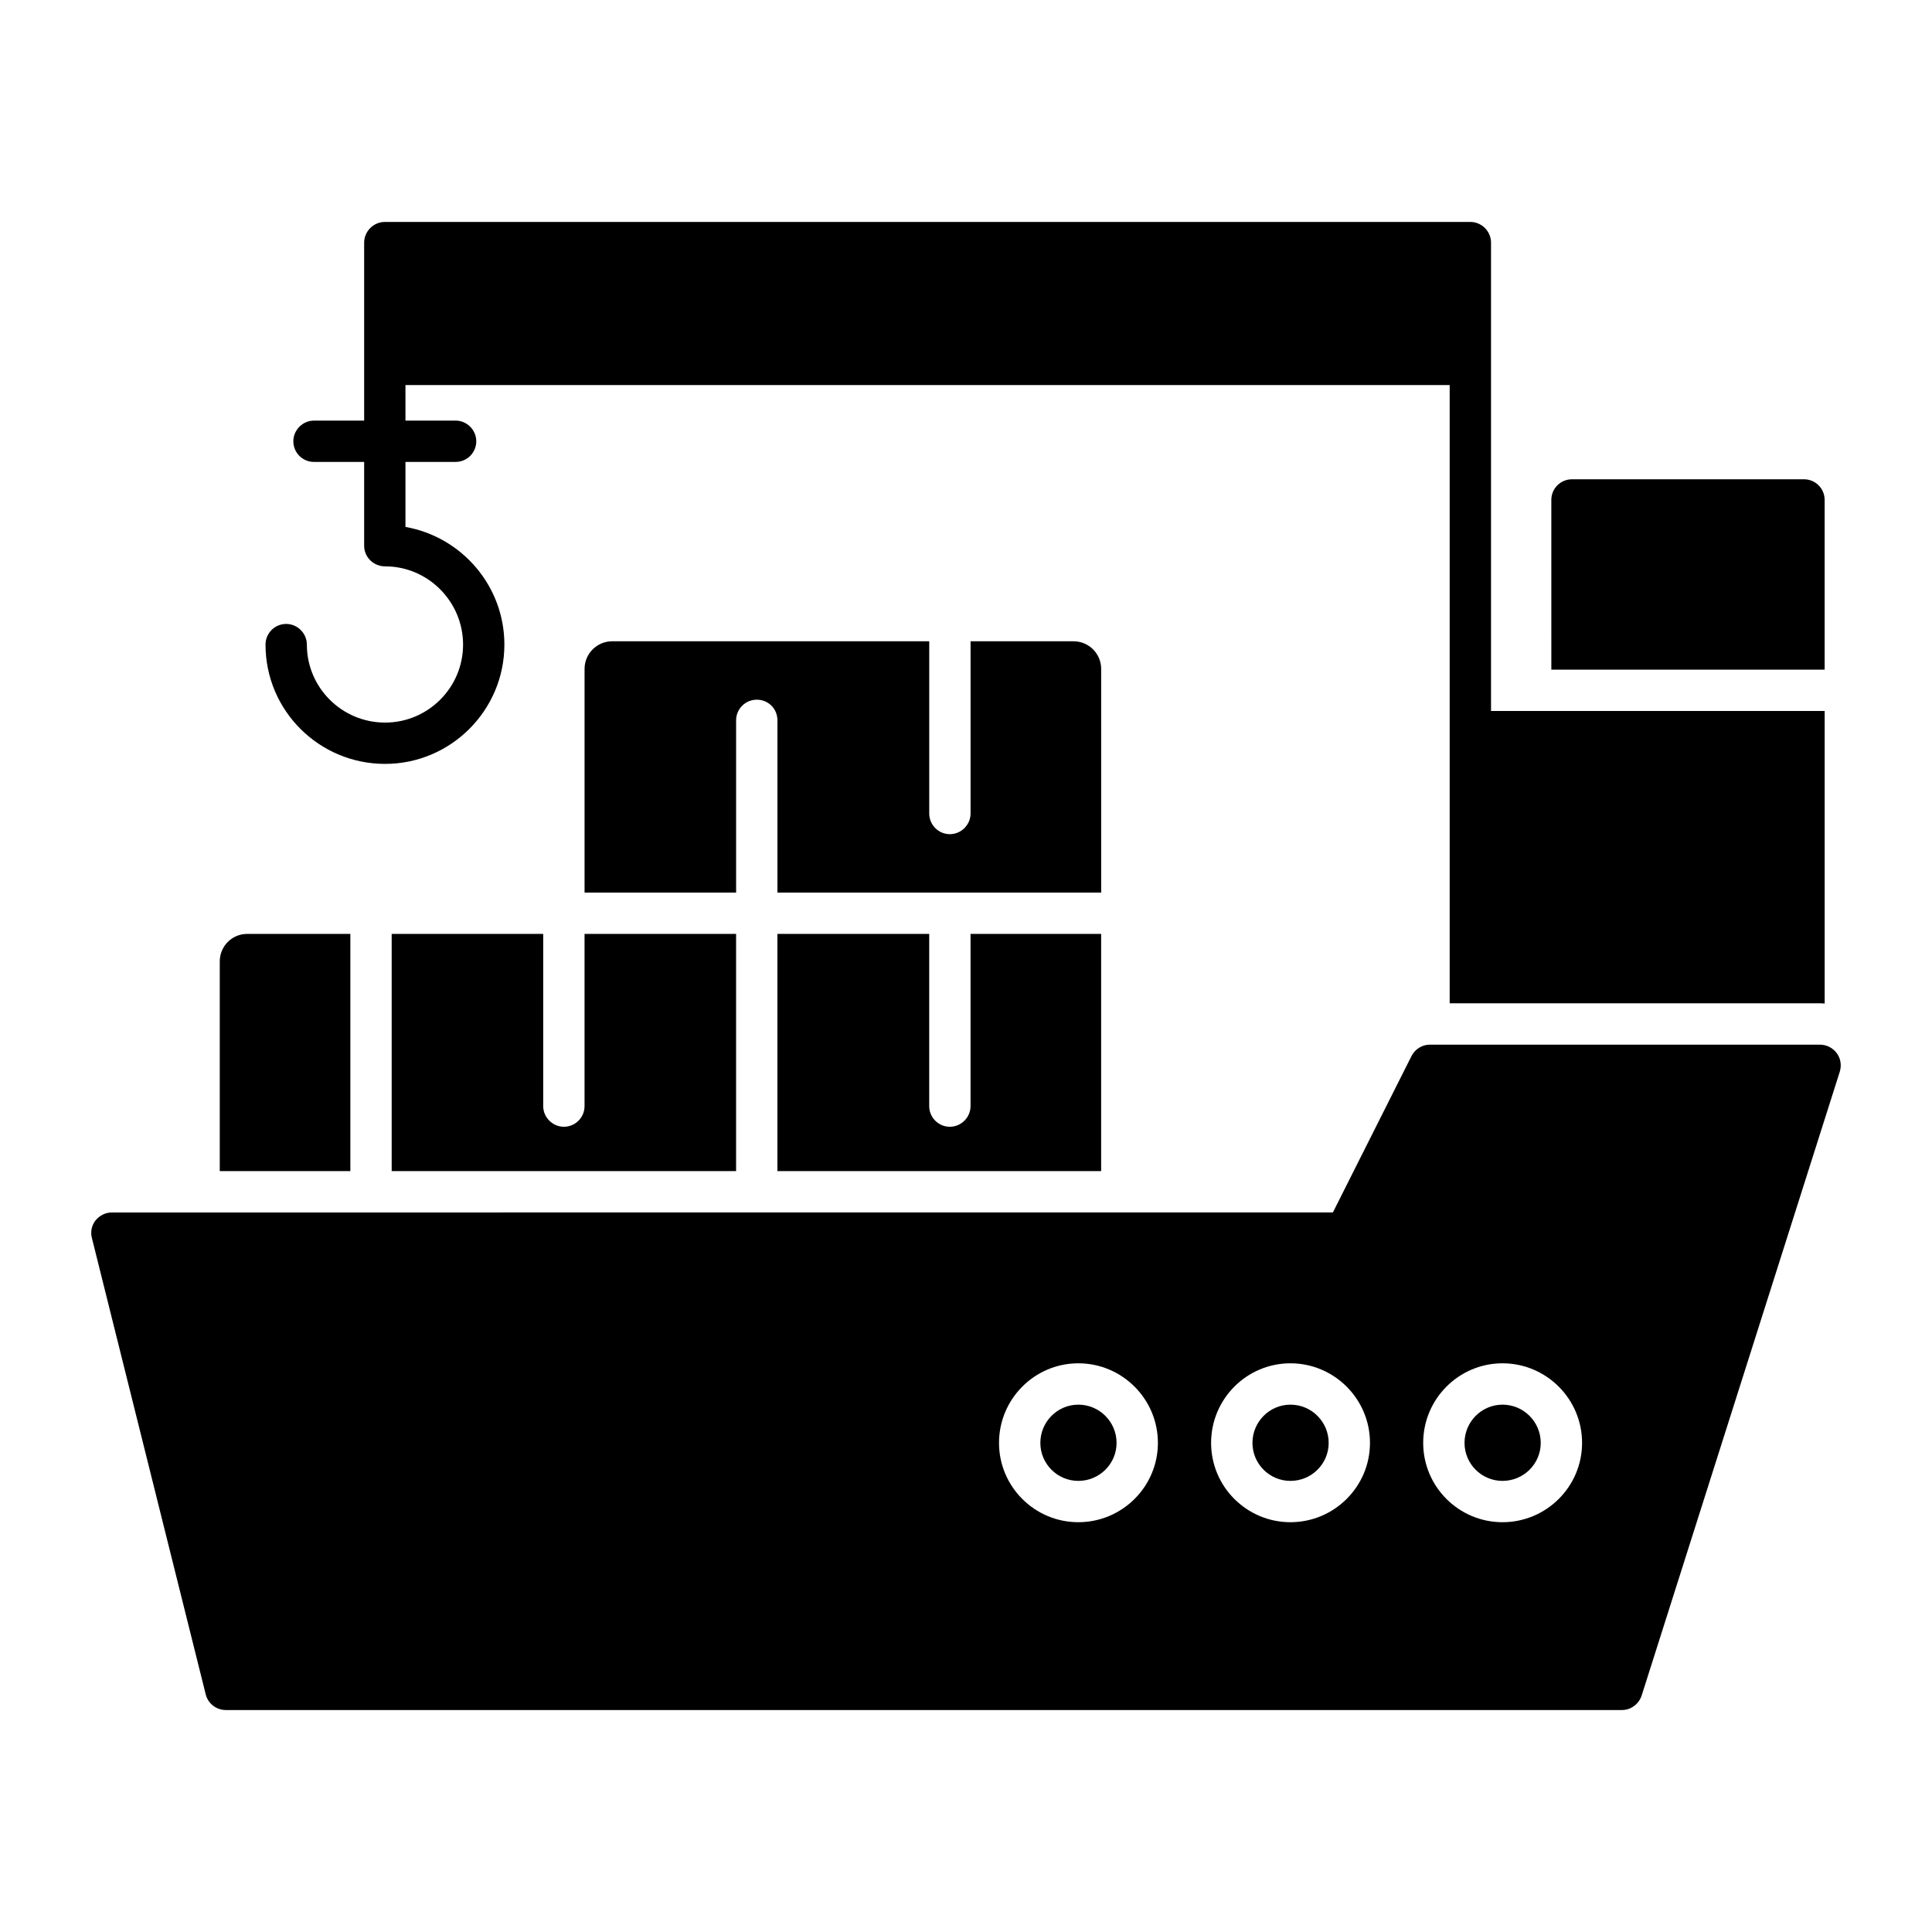
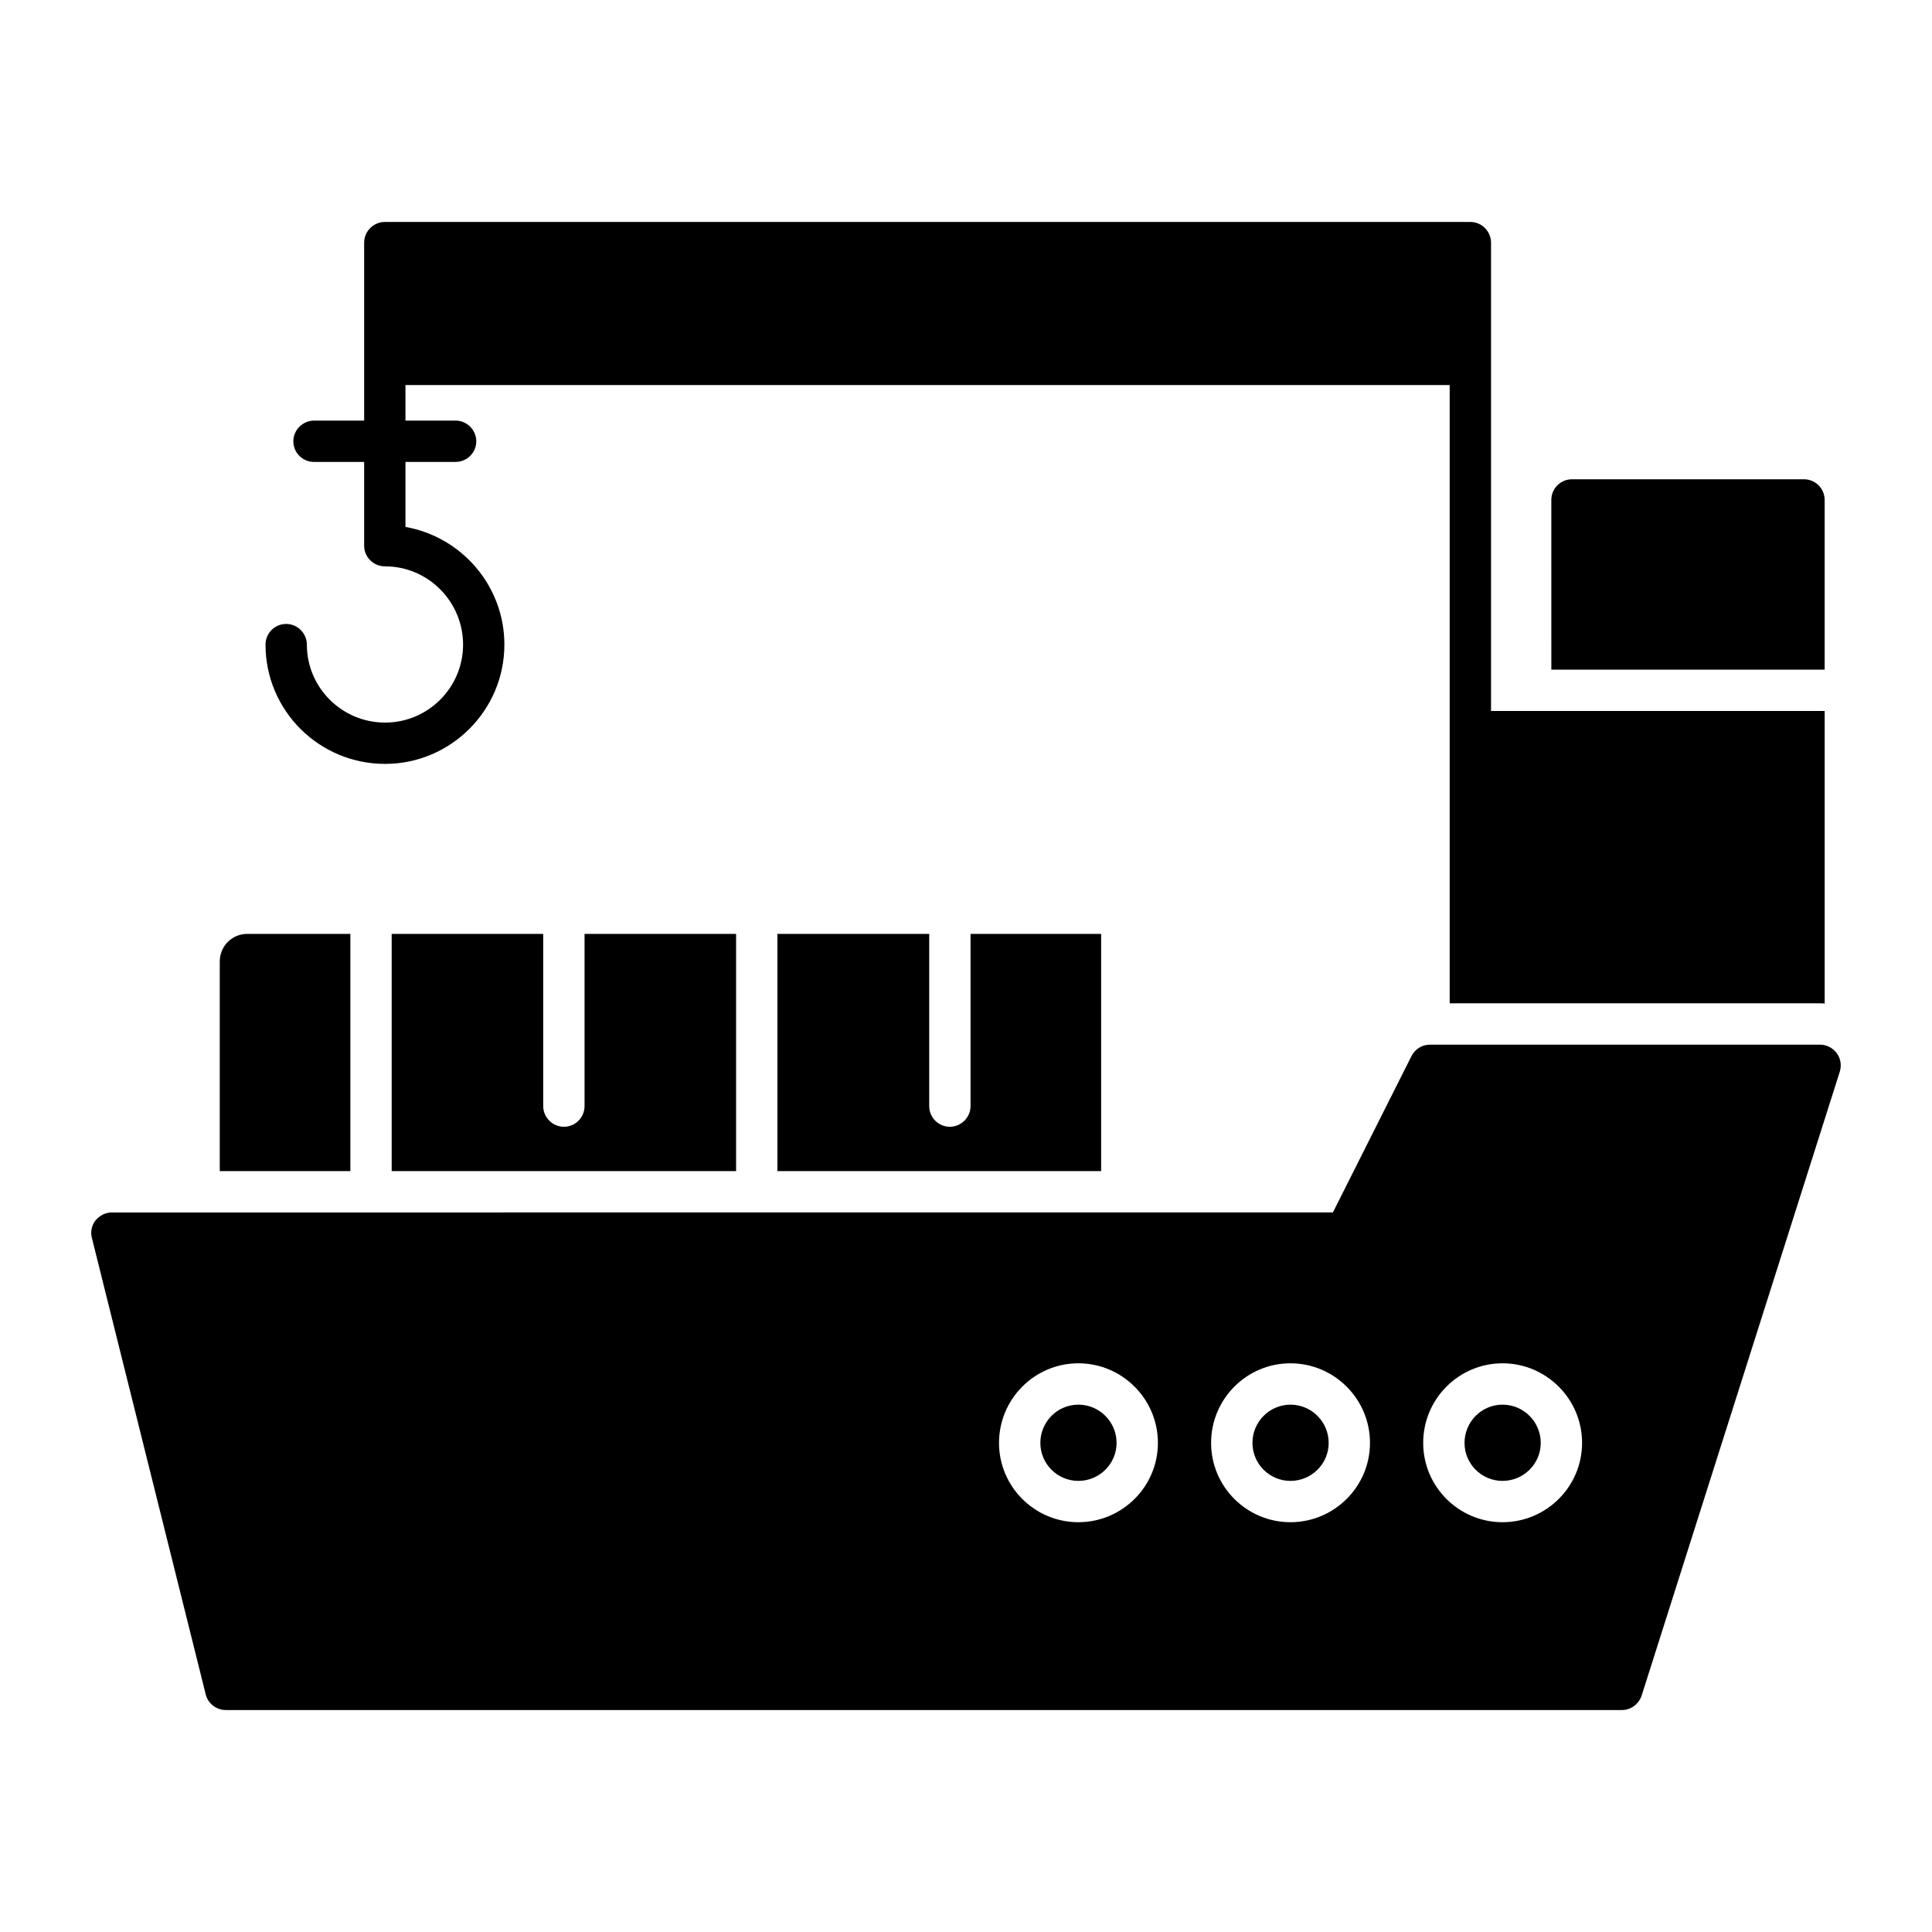
<svg xmlns="http://www.w3.org/2000/svg" fill="#000000" width="800px" height="800px" version="1.1" viewBox="144 144 512 512">
  <g>
    <path d="m627.55 276.49c0-3.066-2.481-5.477-5.477-5.477h-61.48c-2.992 0-5.477 2.41-5.477 5.477l0.004 44.977h72.43z" />
    <path d="m236.85 391.49h-27.309c-4.09 0-7.301 3.285-7.301 7.301v55.566h34.609z" />
-     <path d="m435.82 321.25c0-4.016-3.285-7.301-7.301-7.301h-27.309v45.637c0 2.992-2.481 5.477-5.477 5.477-3.066 0-5.477-2.484-5.477-5.477v-45.637h-84.039c-4.016 0-7.301 3.285-7.301 7.301v59.289h40.16v-45.637c0-3.066 2.484-5.477 5.477-5.477 3.066 0 5.477 2.41 5.477 5.477v45.637h85.793z" />
    <path d="m350.02 391.49v62.867h85.793v-62.867h-34.609v45.637c0 2.992-2.481 5.477-5.477 5.477-3.066 0-5.477-2.484-5.477-5.477v-45.637z" />
    <path d="m247.8 391.49v62.867h91.27v-62.867h-40.16v45.637c0 2.992-2.41 5.477-5.477 5.477-2.992 0-5.477-2.484-5.477-5.477v-45.637z" />
    <path d="m246.05 346.44c17.379 0 31.617-14.164 31.617-31.617 0-15.551-11.316-28.551-26.215-31.18v-17.23h13.289c2.992 0 5.477-2.41 5.477-5.477 0-2.992-2.484-5.477-5.477-5.477h-13.289v-9.418h276.73v163.85h98.207c0.367 0 0.805 0 1.168 0.074v-77.543h-88.418v-124.13c0-2.992-2.484-5.477-5.477-5.477l-287.68 0.004c-2.992 0-5.477 2.484-5.477 5.477v47.168h-13.289c-2.992 0-5.477 2.484-5.477 5.477 0 3.066 2.481 5.477 5.477 5.477h13.289v22.195c0 3.066 2.484 5.477 5.551 5.477 11.391 0 20.664 9.348 20.664 20.738s-9.273 20.664-20.664 20.664c-11.465 0-20.734-9.273-20.734-20.664 0-2.992-2.481-5.477-5.477-5.477-3.066 0-5.477 2.481-5.477 5.477-0.004 17.449 14.16 31.613 31.684 31.613z" />
    <path d="m429.77 516.25c-5.555 0-10.066 4.547-10.066 10.137 0 5.551 4.512 10.066 10.066 10.066 5.59 0 10.133-4.516 10.133-10.066 0-5.594-4.543-10.137-10.133-10.137z" />
    <path d="m542.18 516.25c-5.555 0-10.066 4.547-10.066 10.137 0 5.551 4.512 10.066 10.066 10.066 5.59 0 10.133-4.516 10.133-10.066 0-5.594-4.539-10.137-10.133-10.137z" />
    <path d="m485.98 516.25c-5.555 0-10.066 4.547-10.066 10.137 0 5.551 4.512 10.066 10.066 10.066 5.59 0 10.133-4.516 10.133-10.066 0-5.594-4.543-10.137-10.133-10.137z" />
    <path d="m630.77 423.11c-1.023-1.387-2.703-2.262-4.379-2.262l-103.46-0.004c-2.043 0-3.941 1.168-4.891 3.066l-20.809 41.398-323.54 0.004c-1.754 0-3.285 0.805-4.383 2.117-1.02 1.312-1.387 3.066-0.949 4.672l30.156 120.91c0.586 2.41 2.773 4.164 5.328 4.164h370.04c2.336 0 4.453-1.605 5.184-3.871l52.5-165.31c0.516-1.68 0.223-3.504-0.801-4.891zm-201 124.29c-11.594 0-21.02-9.43-21.02-21.02 0-11.629 9.426-21.09 21.02-21.09 11.621 0 21.086 9.457 21.086 21.09 0 11.59-9.465 21.02-21.086 21.02zm56.203 0c-11.594 0-21.02-9.43-21.02-21.02 0-11.629 9.426-21.09 21.02-21.09 11.621 0 21.086 9.457 21.086 21.09 0 11.59-9.465 21.02-21.086 21.02zm56.207 0c-11.594 0-21.02-9.43-21.02-21.02 0-11.629 9.426-21.09 21.02-21.09 11.621 0 21.086 9.457 21.086 21.09 0 11.59-9.461 21.02-21.086 21.02z" />
  </g>
</svg>